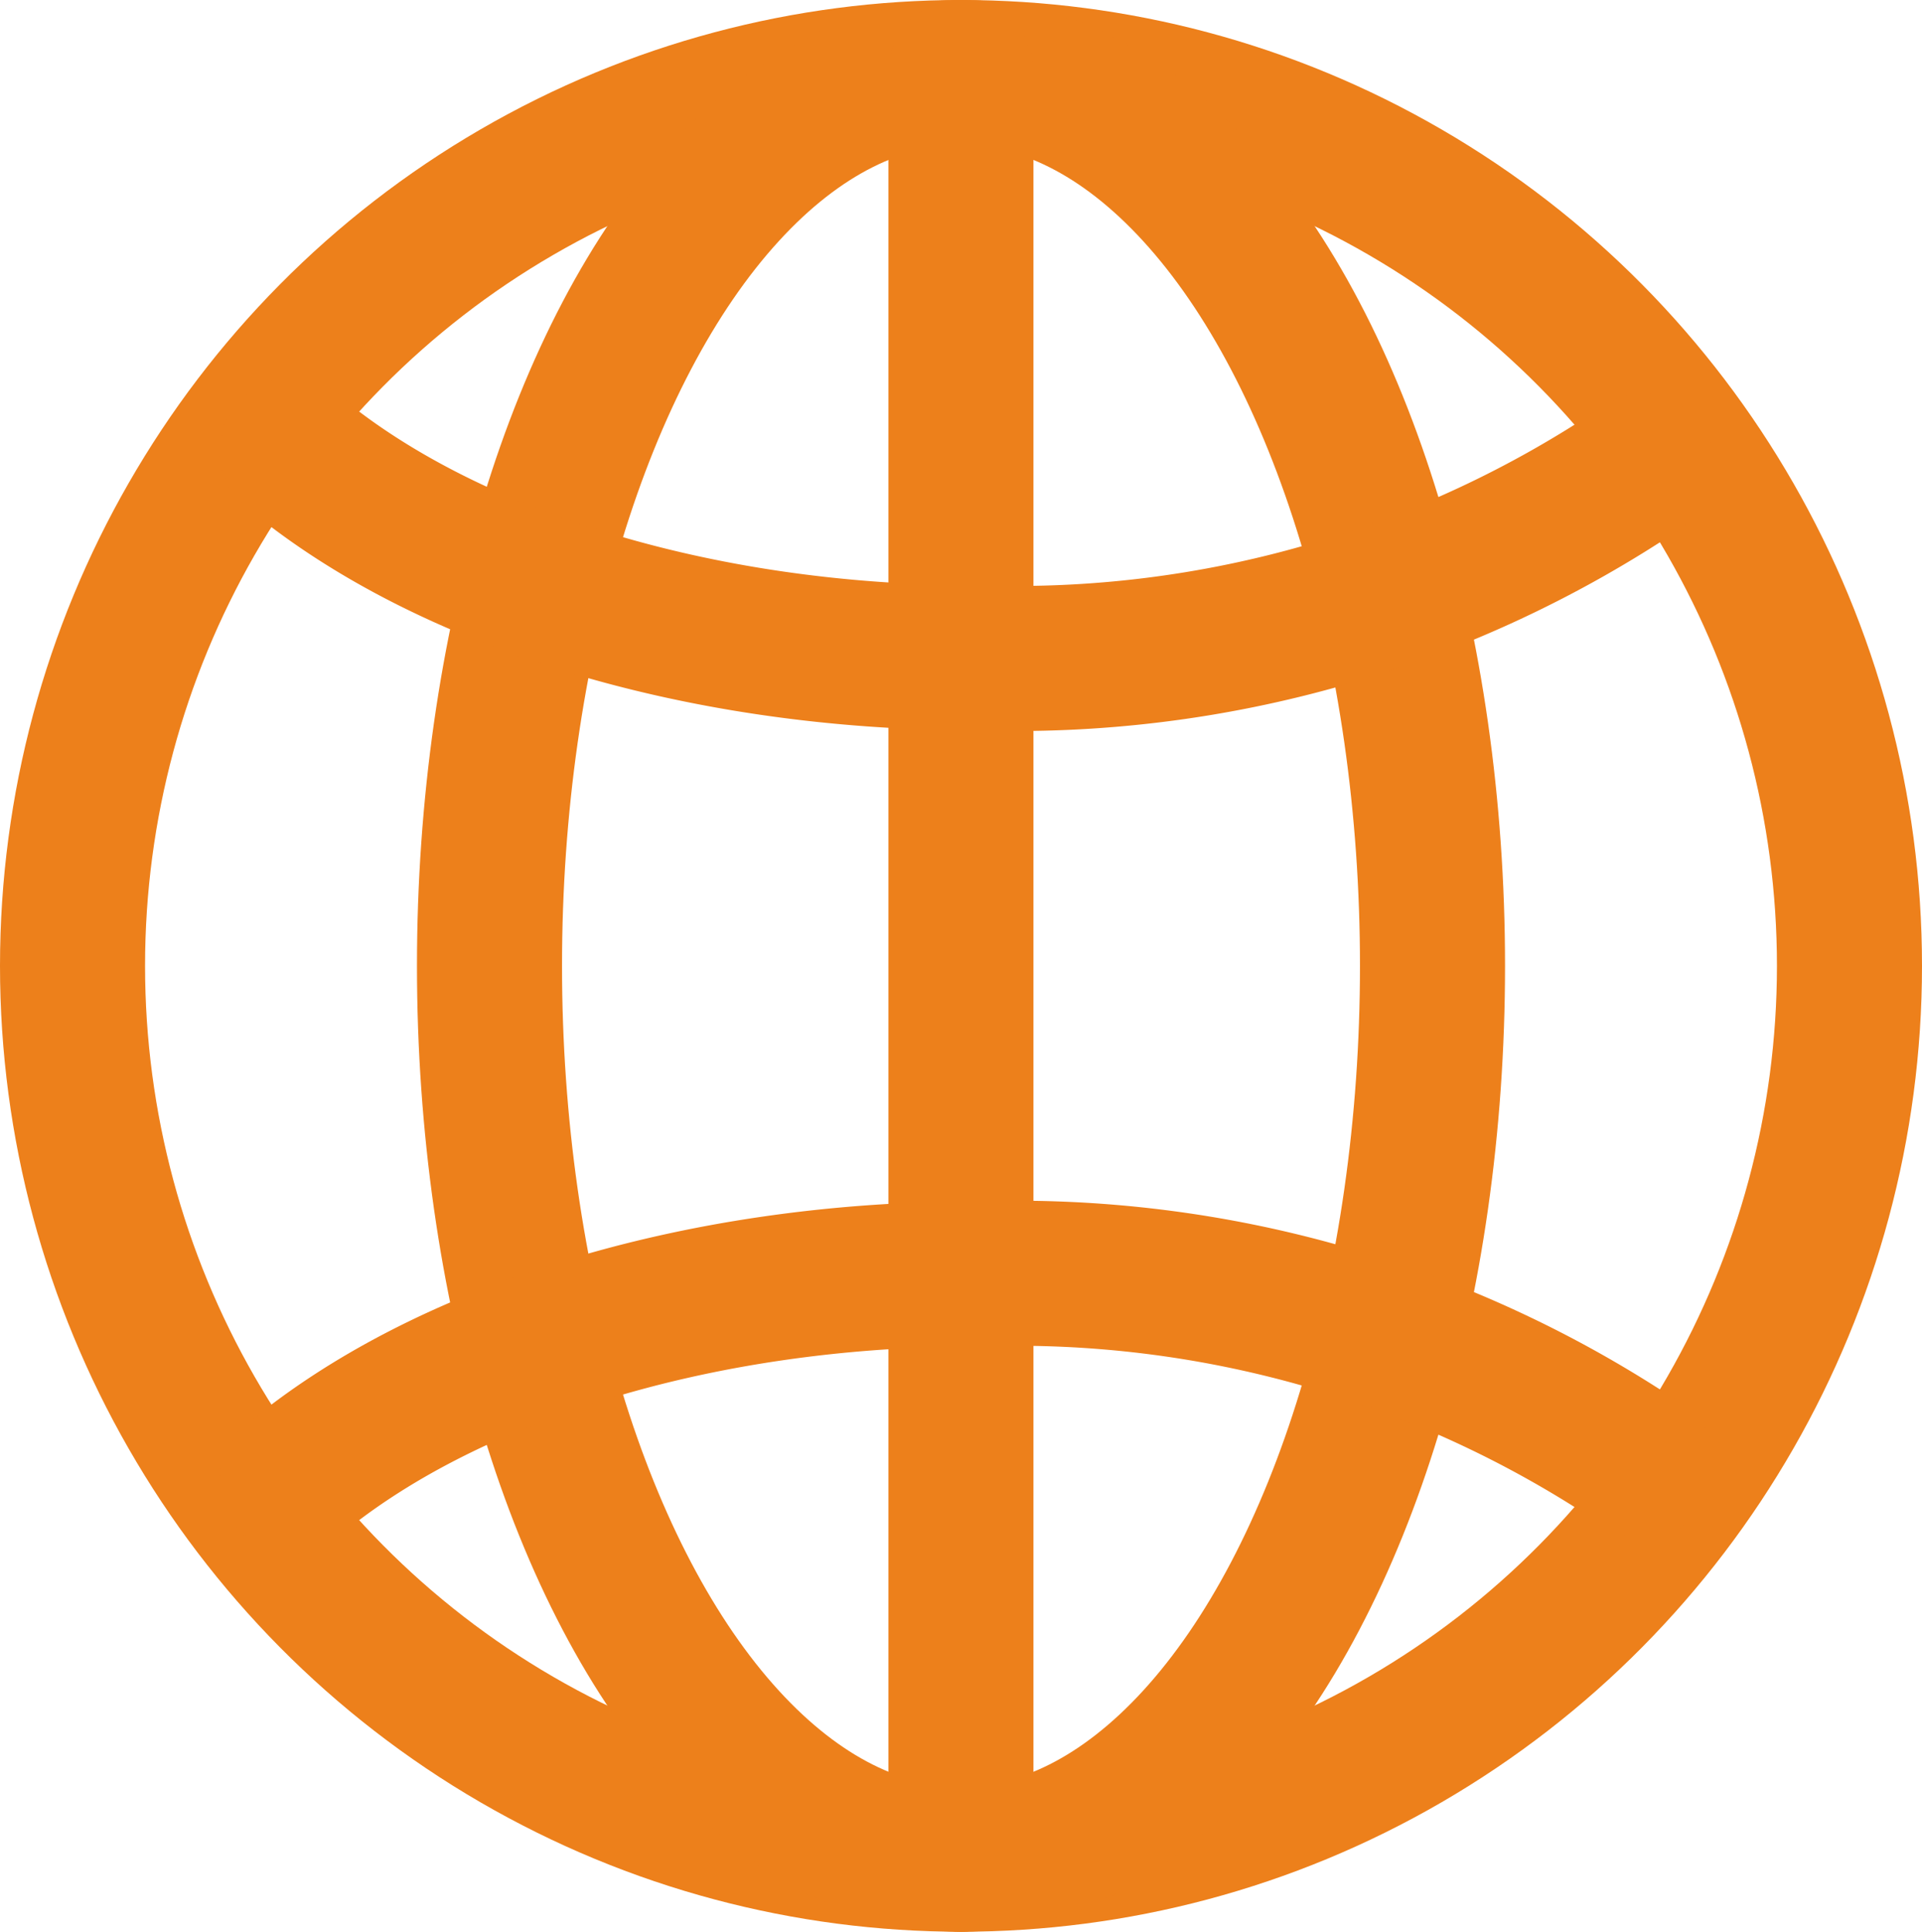
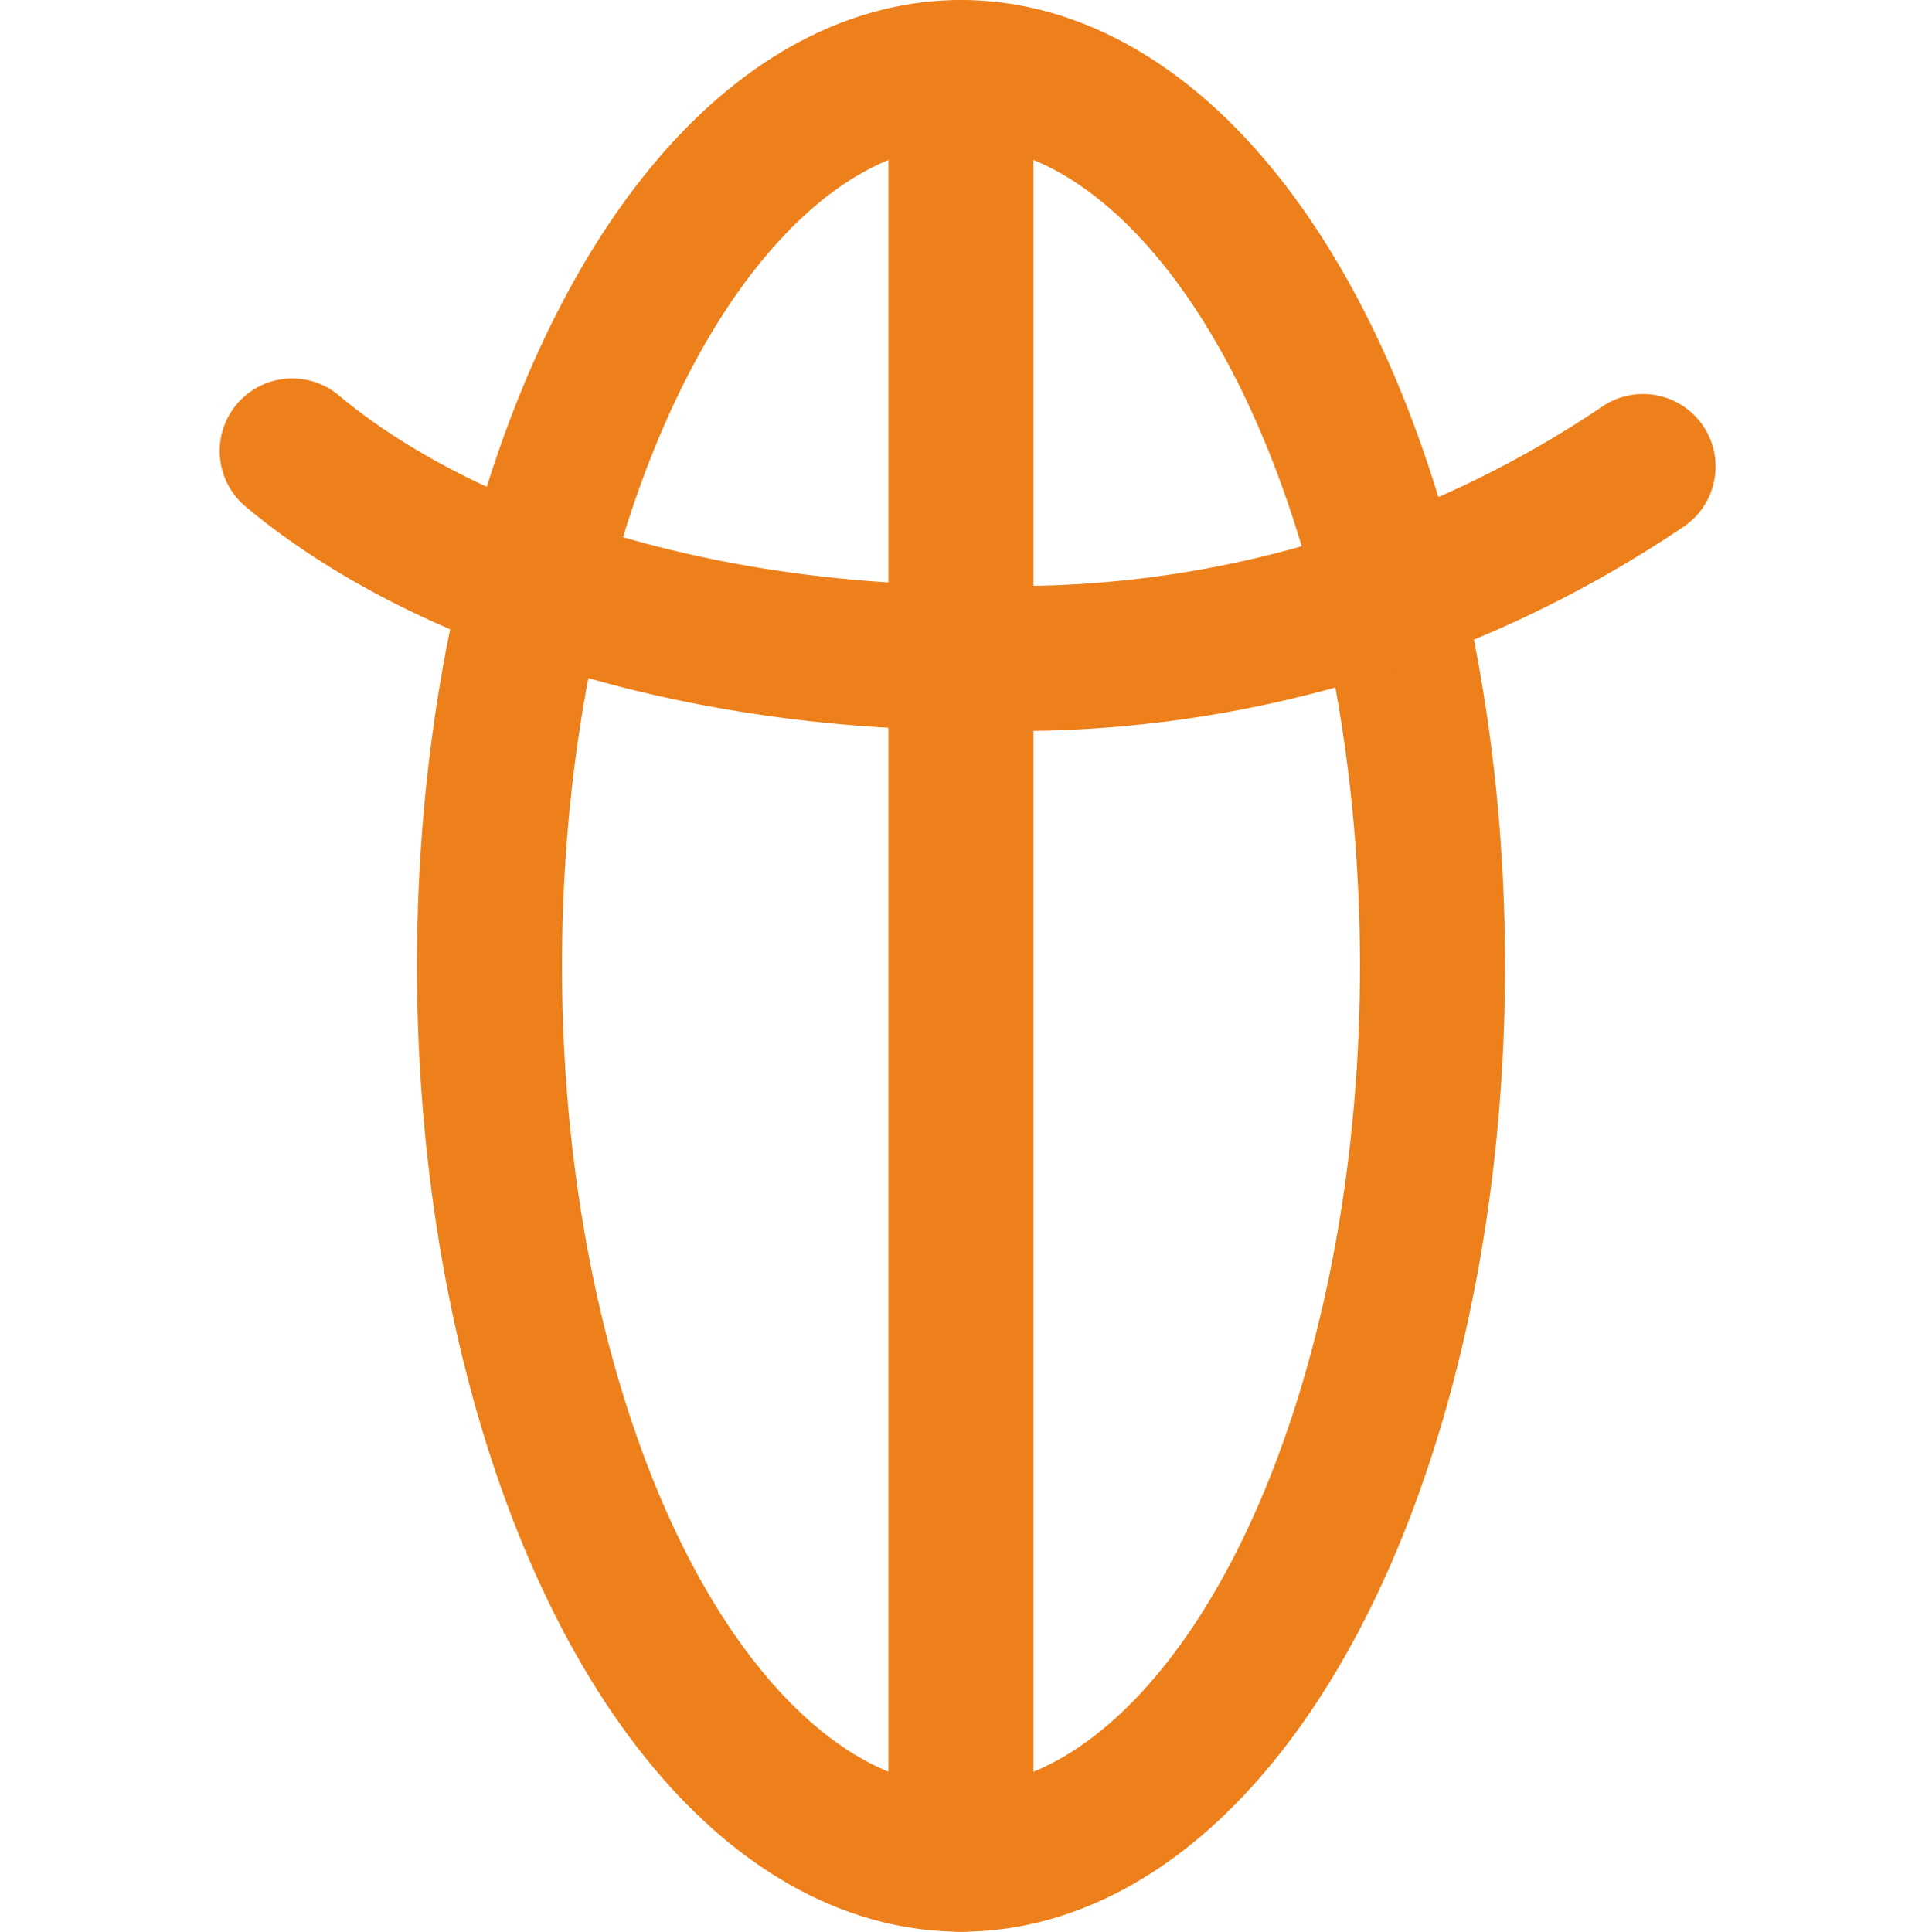
<svg xmlns="http://www.w3.org/2000/svg" width="26.5" height="26.635" viewBox="0 0 26.5 26.635">
  <g id="Groupe_156" data-name="Groupe 156" transform="translate(-1437.689 -710.802)">
-     <ellipse id="Ellipse_2" data-name="Ellipse 2" cx="12.25" cy="12.317" rx="12.25" ry="12.317" transform="translate(1438.689 711.802)" fill="none" stroke="#ed801b" stroke-linecap="round" stroke-width="2" />
    <ellipse id="Ellipse_3" data-name="Ellipse 3" cx="6.501" cy="12.317" rx="6.501" ry="12.317" transform="translate(1444.438 711.802)" fill="none" stroke="#ed801b" stroke-linecap="round" stroke-width="2" />
    <path id="Tracé_620" data-name="Tracé 620" d="M1492.555,772.737a15.447,15.447,0,0,1-9.178,2.637c-3.924,0-7.387-1.13-9.447-2.852" transform="translate(-32.212 -55.502)" fill="none" stroke="#ed801b" stroke-linecap="round" stroke-width="2" />
-     <path id="Tracé_621" data-name="Tracé 621" d="M1492.555,907.169a15.448,15.448,0,0,0-9.178-2.637c-3.924,0-7.387,1.13-9.447,2.852" transform="translate(-32.212 -176.166)" fill="none" stroke="#ed801b" stroke-linecap="round" stroke-width="2" />
    <line id="Ligne_2" data-name="Ligne 2" y2="24.635" transform="translate(1450.938 711.802)" fill="none" stroke="#ed801b" stroke-linecap="round" stroke-width="2" />
  </g>
</svg>